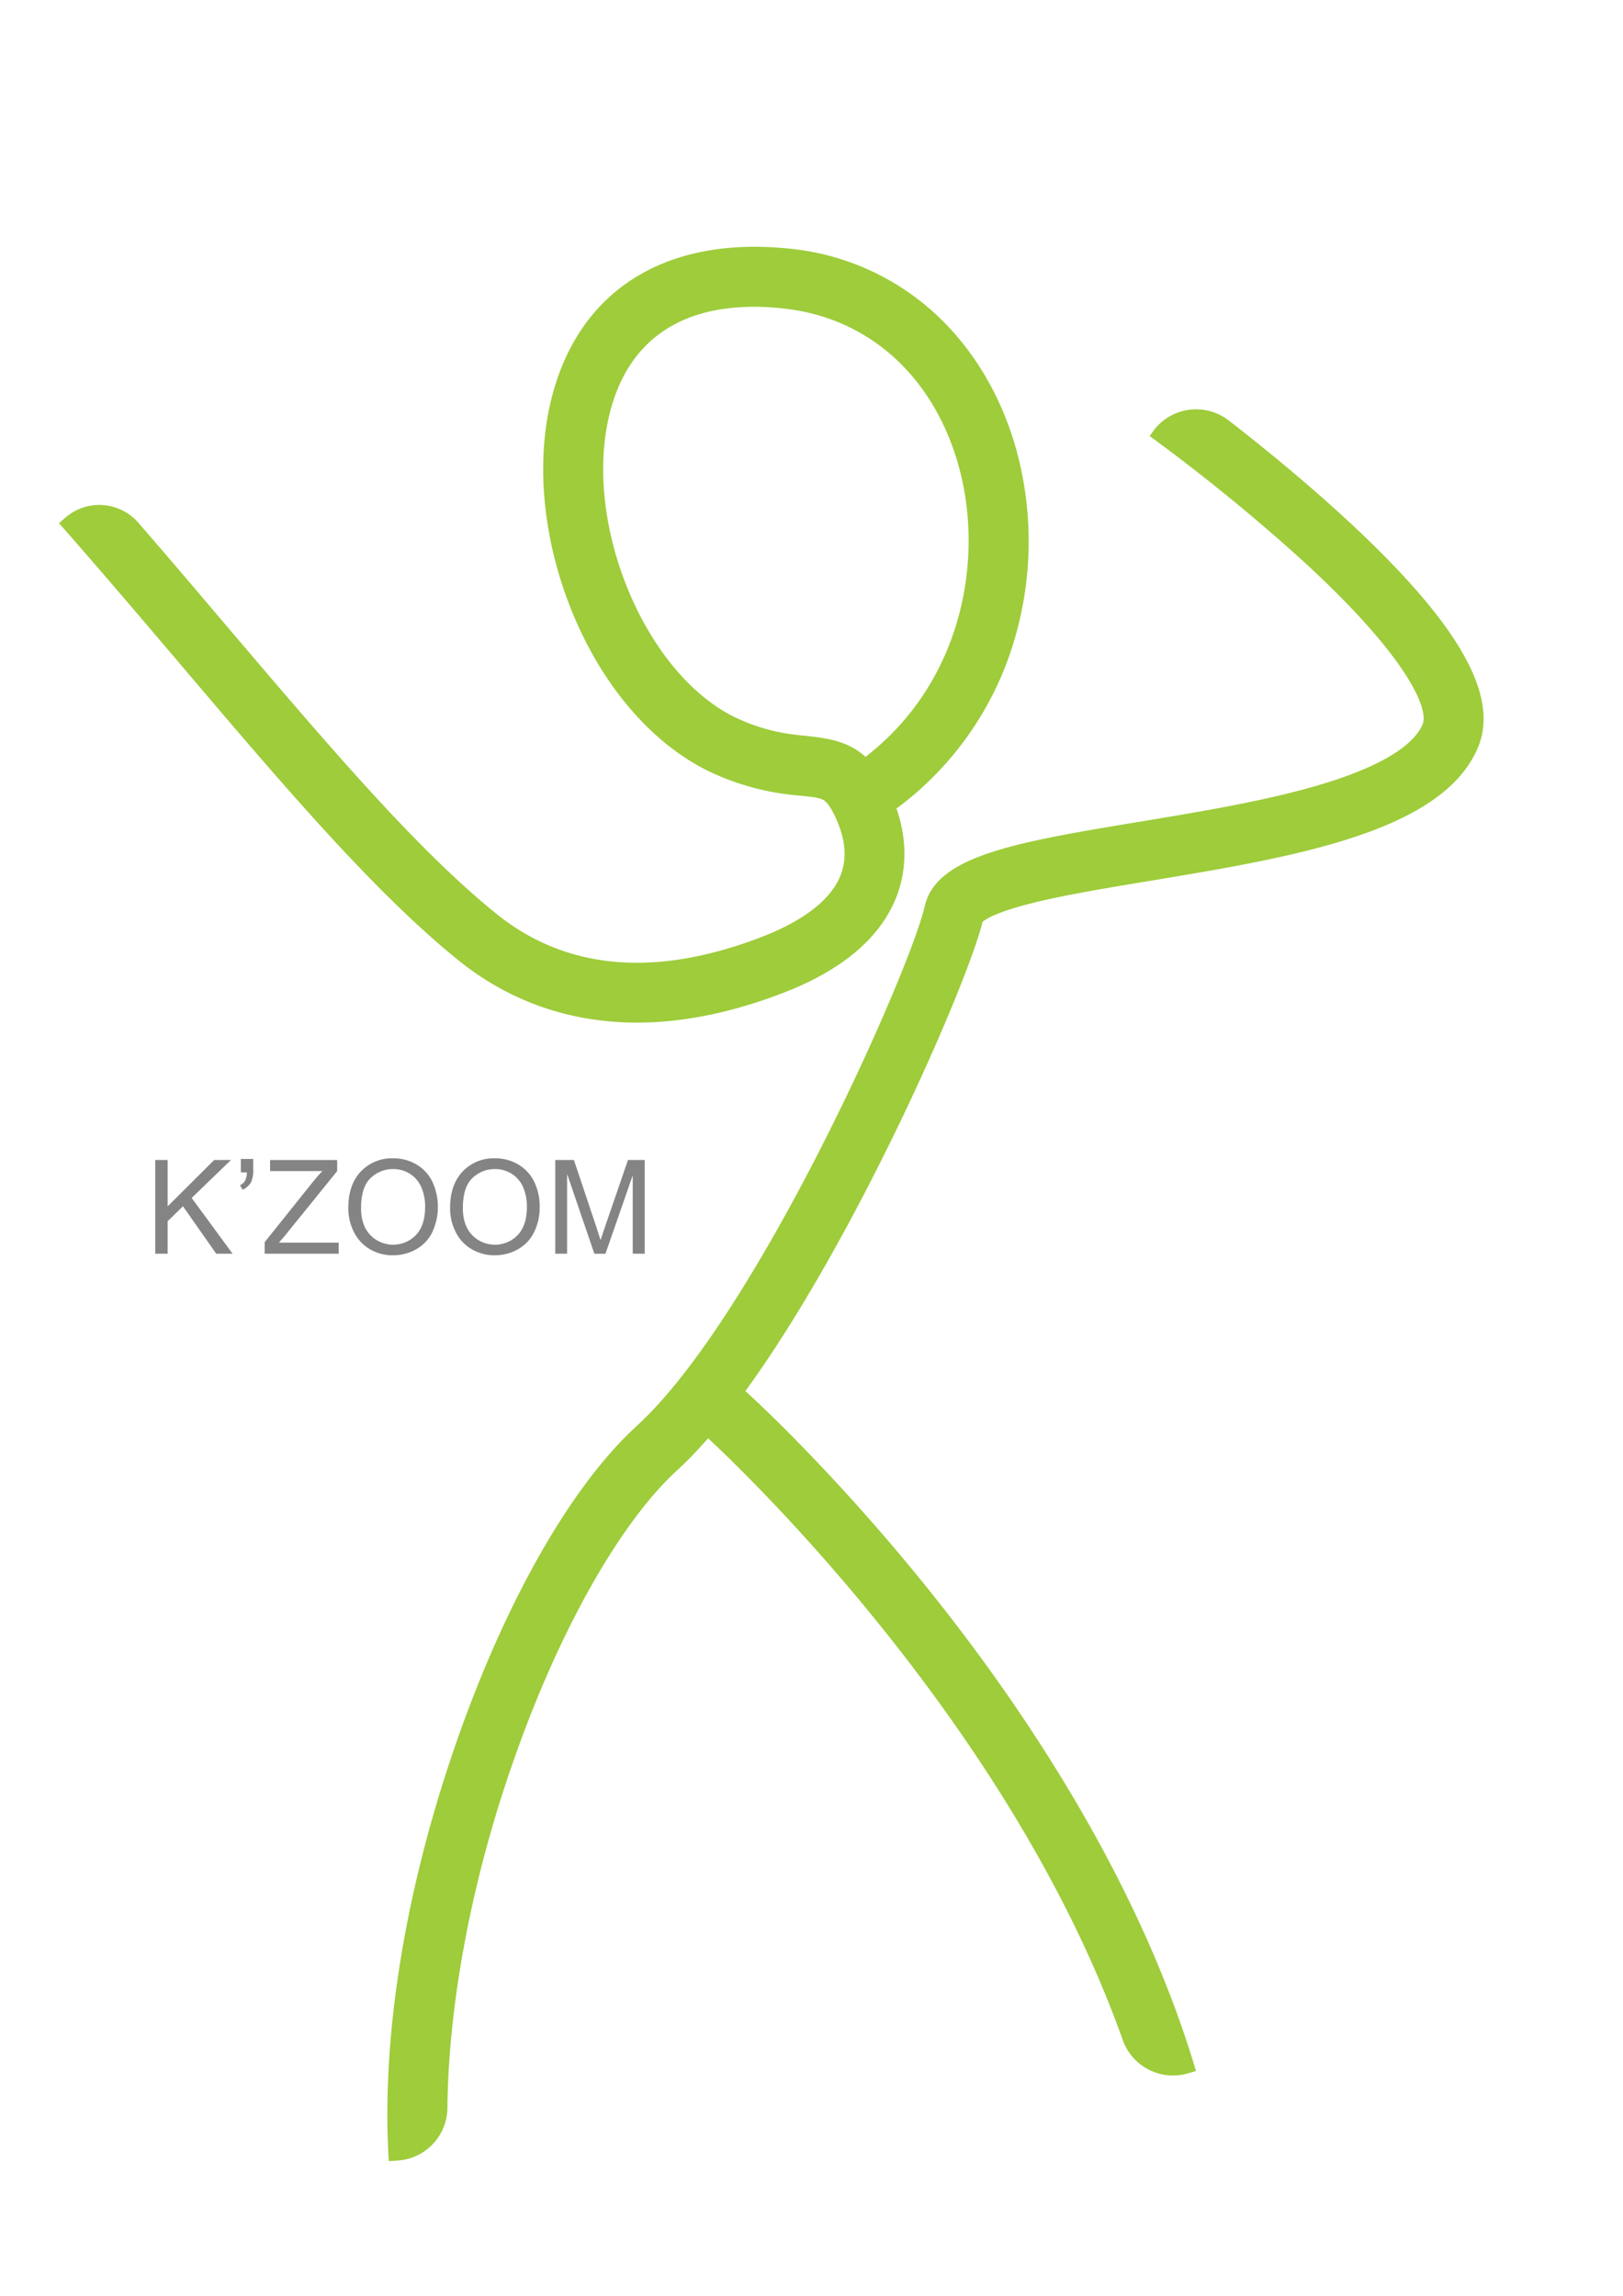
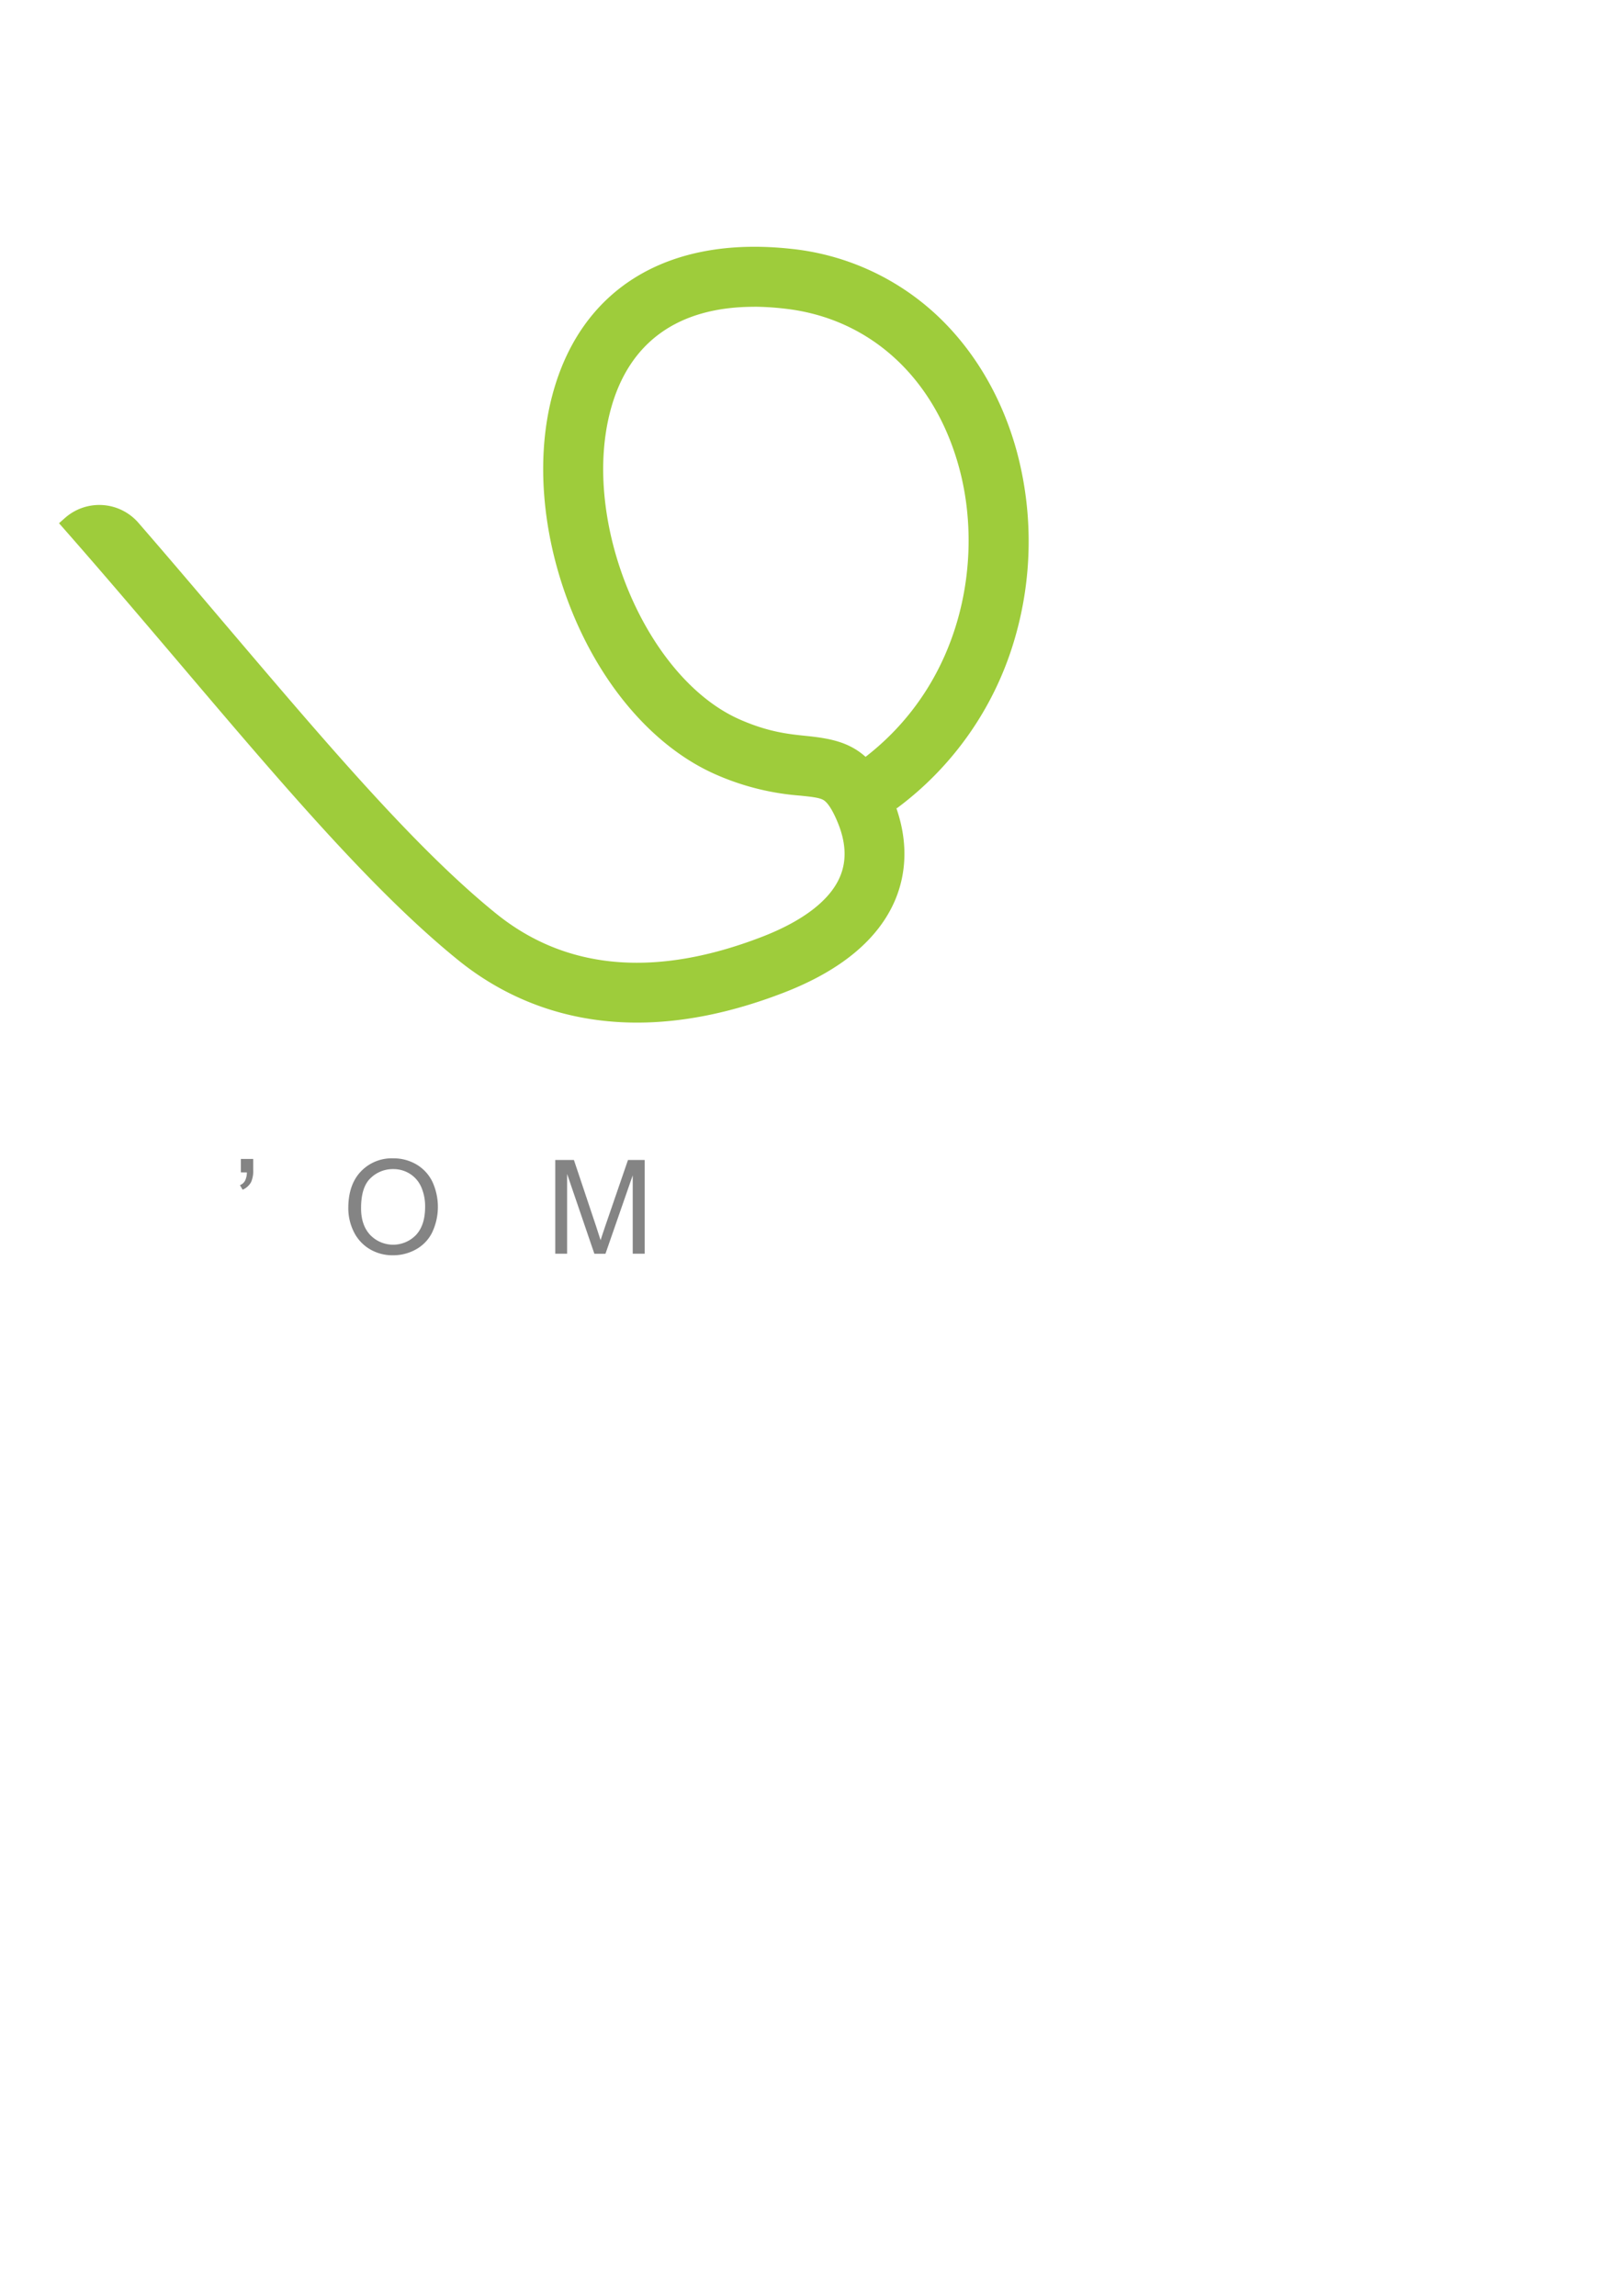
<svg xmlns="http://www.w3.org/2000/svg" id="Layer_1" data-name="Layer 1" viewBox="0 0 595.28 841.89">
  <defs>
    <style>.cls-1{fill:#9ecc3b;}.cls-2{fill:#848484;}</style>
  </defs>
  <path class="cls-1" d="M233.67,375c-29.51,0-51.06-11.15-65.54-22.85-31-25.06-64-63.82-102.11-108.71-14.27-16.78-29-34.13-44.37-51.57l2.17-1.92a19,19,0,0,1,27,1.83c11,12.67,21.62,25.19,32,37.42,37.43,44,69.76,82.07,99.17,105.84,25.65,20.72,58.46,23.58,97.5,8.5,15.06-5.82,25-13.45,28.61-22.07,2.52-5.92,2.19-12.73-1-20.23-1.25-3-3.15-6.73-5.09-7.87-1.52-.89-4.58-1.2-8.46-1.6a94.3,94.3,0,0,1-31-7.75c-21.8-9.56-40.91-31.07-52.44-59-11.15-27-13.88-56.23-7.5-80.19,10.35-38.91,42.17-58.45,87.28-53.61a92.27,92.27,0,0,1,54.27,24.89c13.53,12.88,23.5,30,28.82,49.6a127.12,127.12,0,0,1-1.2,69.85,118.51,118.51,0,0,1-42.89,60.88l-.18-.24c4.15,11.81,4,23.44-.39,33.85-6.13,14.43-19.9,25.87-40.94,34C267.16,371.85,249.3,375,233.67,375Zm43-262.5c-28,0-46.11,13-52.76,38-10.93,41,13,98.26,47.52,113.38,10.41,4.57,17.84,5.34,24.4,6,8.41.87,15.53,2.16,21.64,7.66,36-27.89,43.27-73.15,34.32-106-9-33.22-33-55-64.2-58.38A101.72,101.72,0,0,0,276.63,112.48Z" />
-   <path class="cls-1" d="M142.61,792.51c-2.89-45.19,6-100,25-154.24,18-51.45,42-93.51,65.95-115.38C277.63,482.54,333.67,356.3,339.2,332.22c4.26-18.54,33.93-23.45,78.84-30.89,23.55-3.9,47.91-7.93,68-14.13,25.26-7.77,33.38-16,35.74-21.58,2.23-5.23-4.47-23.7-43.67-59.72a696,696,0,0,0-56.44-46l1.19-1.66a19.51,19.51,0,0,1,27.81-4.05c11.25,8.72,26.91,21.37,42.19,35.4,41.79,38.37,57.41,65.27,49.17,84.66-13.2,31-67.72,40.08-120.44,48.8-15.87,2.63-30.86,5.11-42.51,8-13.65,3.36-17.67,6.1-18.69,7-7.05,28.18-64.63,157.7-112,201.1-21,19.21-43.43,59-60,106.42C173,689.29,164.48,734.71,164.1,773.11a19.51,19.51,0,0,1-18.31,19.19Z" />
-   <path class="cls-1" d="M411.84,748.19C368.17,625.36,259.16,526.88,258,525.85l14.67-16.4c1.27,1.15,31.73,28.52,67.55,73,33.17,41.21,77.17,105.39,98.44,177l-2.83.84A19.56,19.56,0,0,1,411.84,748.19Z" />
-   <path class="cls-2" d="M56.94,459.74V425.38h4.55v17l17.06-17h6.16L70.3,439.3l15,20.44h-6L67.11,442.35l-5.62,5.48v11.91Z" />
  <path class="cls-2" d="M88.35,429.92V425h4.52v3.86a10.26,10.26,0,0,1-.73,4.53A6.38,6.38,0,0,1,89,436.28l-1-1.67A3.58,3.58,0,0,0,89.86,433a6.92,6.92,0,0,0,.69-3.06Z" />
-   <path class="cls-2" d="M97.07,459.74v-4.22l17.6-22q1.88-2.34,3.56-4.08H99.06v-4.05h24.61v4.05l-19.29,23.84-2.09,2.41h21.94v4.06Z" />
  <path class="cls-2" d="M127.75,443q0-8.55,4.59-13.39a15.61,15.61,0,0,1,11.86-4.84,16.52,16.52,0,0,1,8.58,2.27,14.87,14.87,0,0,1,5.82,6.34,22,22,0,0,1-.1,18.58,14.38,14.38,0,0,1-6,6.24,17,17,0,0,1-8.34,2.12A16.29,16.29,0,0,1,135.5,458a15.18,15.18,0,0,1-5.79-6.4A19.4,19.4,0,0,1,127.75,443Zm4.68.07q0,6.21,3.34,9.79a11.66,11.66,0,0,0,16.83,0q3.32-3.6,3.32-10.24a17.48,17.48,0,0,0-1.42-7.32,10.86,10.86,0,0,0-4.15-4.85,11.23,11.23,0,0,0-6.13-1.73,11.63,11.63,0,0,0-8.31,3.32Q132.43,435.31,132.43,443.07Z" />
-   <path class="cls-2" d="M165.08,443q0-8.55,4.6-13.39a15.59,15.59,0,0,1,11.85-4.84,16.47,16.47,0,0,1,8.58,2.27,14.9,14.9,0,0,1,5.83,6.34,20.68,20.68,0,0,1,2,9.22,20.22,20.22,0,0,1-2.11,9.36,14.36,14.36,0,0,1-6,6.24,17,17,0,0,1-8.35,2.12,16.28,16.28,0,0,1-8.67-2.34,15.06,15.06,0,0,1-5.79-6.4A19.41,19.41,0,0,1,165.08,443Zm4.69.07q0,6.21,3.34,9.79a11.66,11.66,0,0,0,16.83,0q3.31-3.6,3.31-10.24a17.64,17.64,0,0,0-1.41-7.32,10.86,10.86,0,0,0-4.15-4.85,11.26,11.26,0,0,0-6.13-1.73,11.63,11.63,0,0,0-8.31,3.32Q169.77,435.31,169.77,443.07Z" />
  <path class="cls-2" d="M203.66,459.74V425.38h6.84l8.14,24.33c.75,2.26,1.29,4,1.64,5.08.39-1.25,1-3.08,1.83-5.51l8.22-23.9h6.12v34.36h-4.38V431l-10,28.76H218L208,430.49v29.25Z" />
</svg>